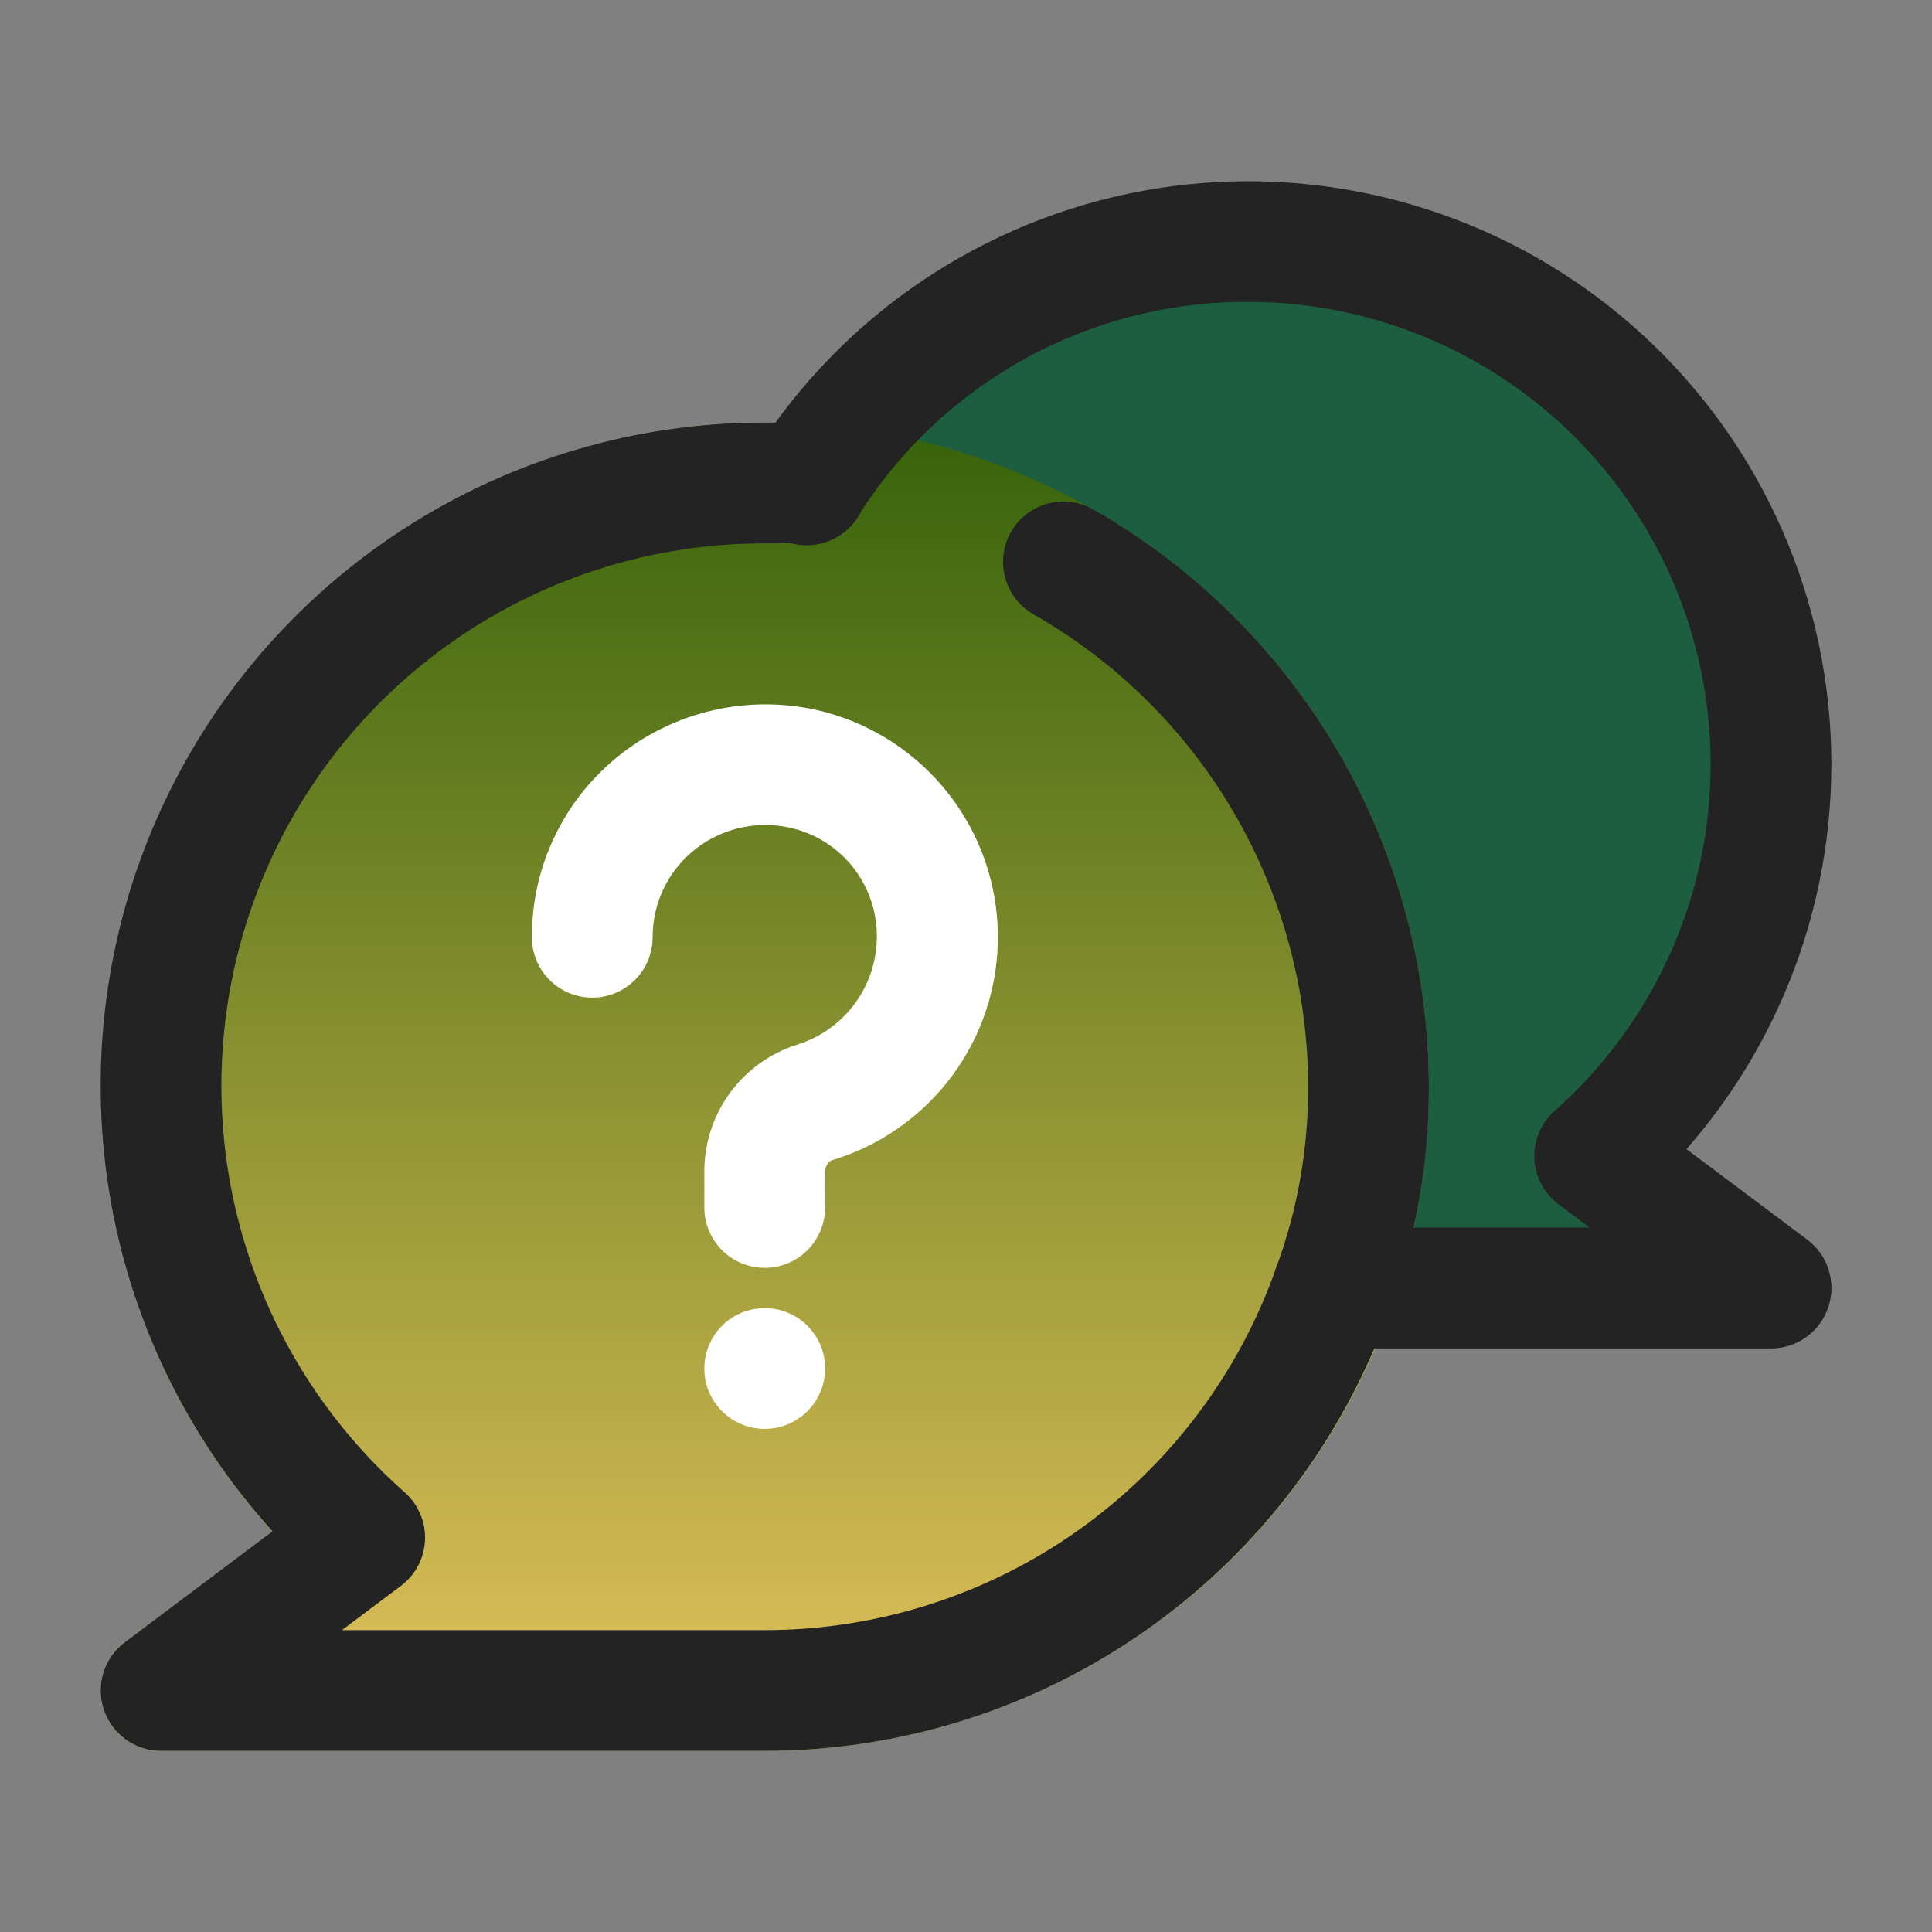
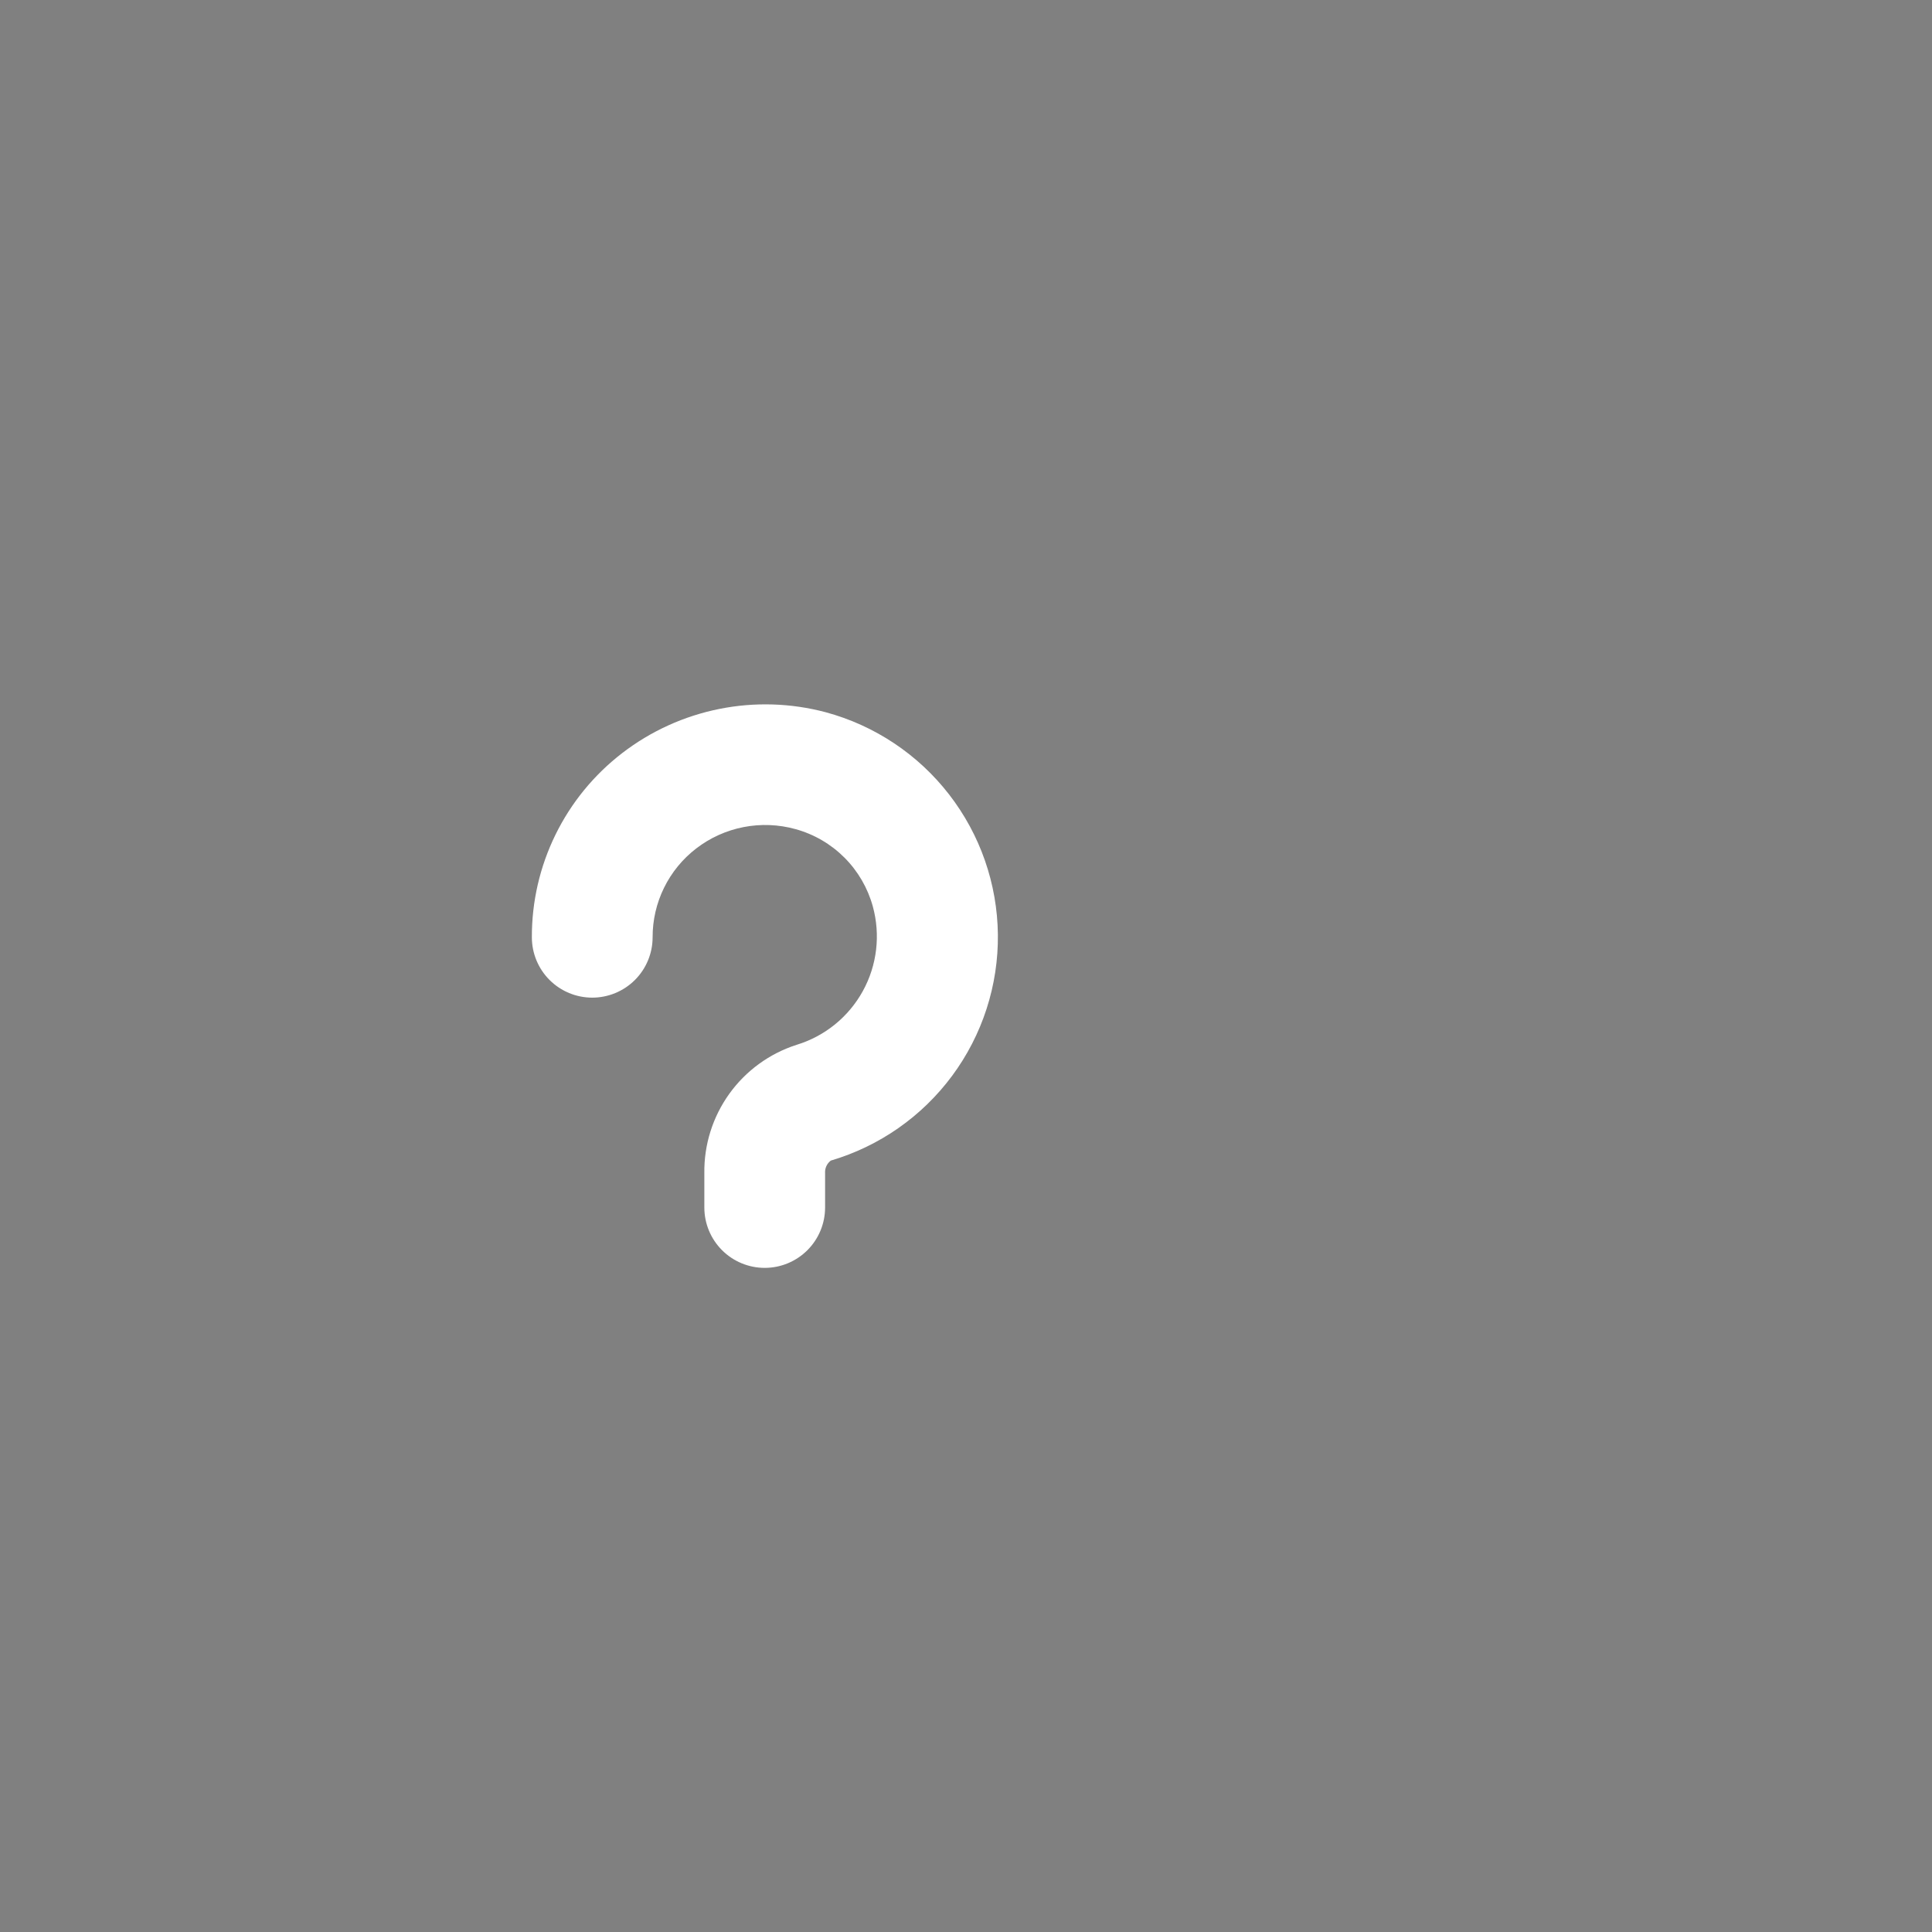
<svg xmlns="http://www.w3.org/2000/svg" width="274" height="274" viewBox="0 0 274 274" fill="none">
  <rect x="0" y="0" width="274" height="274" fill="#808080" stroke="none" />
-   <path d="M256.307 175.816L239.159 162.955C251.597 148.726 258.786 130.667 259.531 111.782C260.275 92.898 254.529 74.329 243.249 59.165C231.97 44.002 215.837 33.158 197.537 28.441C179.236 23.723 159.872 25.415 142.667 33.236C125.462 41.057 111.455 54.534 102.977 71.424C94.499 88.315 92.061 107.599 96.069 126.068C100.078 144.537 110.291 161.076 125.009 172.931C139.726 184.787 158.06 191.245 176.959 191.229H251.167C252.965 191.23 254.717 190.665 256.176 189.615C257.634 188.564 258.725 187.081 259.294 185.376C259.863 183.67 259.88 181.829 259.344 180.113C258.808 178.398 257.745 176.894 256.307 175.816Z" fill="#1C5E3F" />
-   <path d="M108.457 59.938C90.234 59.918 72.398 65.191 57.115 75.115C41.833 85.039 29.76 99.188 22.365 115.842C14.97 132.496 12.571 150.94 15.458 168.932C18.345 186.924 26.395 203.691 38.63 217.195L17.692 232.899C16.254 233.977 15.191 235.481 14.655 237.197C14.119 238.912 14.137 240.753 14.705 242.459C15.274 244.164 16.365 245.647 17.823 246.698C19.282 247.748 21.034 248.313 22.832 248.313H108.457C133.437 248.313 157.394 238.389 175.058 220.726C192.721 203.062 202.644 179.105 202.644 154.125C202.644 129.145 192.721 105.188 175.058 87.524C157.394 69.861 133.437 59.938 108.457 59.938Z" fill="url(#paint0_linear_1180_33)" />
  <path d="M108.454 179.813C106.183 179.812 104.005 178.91 102.4 177.304C100.794 175.699 99.892 173.521 99.891 171.25V166.384C99.835 162.347 101.077 158.4 103.433 155.122C105.79 151.844 109.136 149.41 112.98 148.177C116.982 146.957 120.35 144.223 122.368 140.557C124.386 136.892 124.893 132.584 123.784 128.549C123.063 125.929 121.674 123.542 119.752 121.62C117.831 119.699 115.444 118.31 112.824 117.589C110.423 116.921 107.899 116.822 105.453 117.299C103.007 117.776 100.705 118.816 98.731 120.338C96.804 121.82 95.245 123.727 94.173 125.91C93.102 128.093 92.548 130.493 92.555 132.925C92.555 135.196 91.653 137.374 90.047 138.98C88.441 140.585 86.263 141.487 83.992 141.487C81.721 141.487 79.543 140.585 77.938 138.98C76.332 137.374 75.43 135.196 75.43 132.925C75.414 127.877 76.563 122.894 78.787 118.362C81.01 113.831 84.249 109.873 88.252 106.797C92.296 103.687 97.002 101.548 102.005 100.545C107.008 99.541 112.174 99.701 117.105 101.011C124.053 102.889 130.198 106.985 134.605 112.675C139.012 118.365 141.441 125.339 141.522 132.535C141.602 139.732 139.331 146.759 135.053 152.546C130.774 158.334 124.723 162.566 117.819 164.6C117.548 164.808 117.333 165.08 117.193 165.391C117.053 165.702 116.992 166.043 117.016 166.384V171.25C117.016 173.521 116.113 175.699 114.508 177.304C112.902 178.91 110.724 179.812 108.454 179.813Z" fill="white" />
-   <path d="M108.453 202.646C113.182 202.646 117.016 198.813 117.016 194.084C117.016 189.355 113.182 185.521 108.453 185.521C103.724 185.521 99.891 189.355 99.891 194.084C99.891 198.813 103.724 202.646 108.453 202.646Z" fill="white" />
-   <path d="M108.461 248.313H22.836C21.039 248.313 19.288 247.748 17.83 246.697C16.373 245.647 15.283 244.165 14.714 242.461C14.146 240.756 14.128 238.916 14.663 237.201C15.198 235.486 16.259 233.983 17.696 232.905L38.645 217.168C26.407 203.667 18.354 186.903 15.464 168.912C12.574 150.921 14.972 132.478 22.367 115.824C29.762 99.171 41.835 85.023 57.119 75.102C72.402 65.181 90.239 59.913 108.461 59.938C110.15 59.938 111.978 59.949 113.667 60.071C114.631 60.052 115.592 60.174 116.521 60.434C117.615 60.708 118.644 61.196 119.55 61.869C120.455 62.542 121.218 63.388 121.795 64.357C122.373 65.326 122.753 66.4 122.914 67.516C123.075 68.633 123.014 69.77 122.735 70.863C122.455 71.956 121.962 72.983 121.284 73.884C120.606 74.786 119.757 75.545 118.785 76.118C117.813 76.69 116.737 77.065 115.62 77.22C114.502 77.376 113.365 77.309 112.274 77.023C111.109 77.051 109.737 77.063 108.461 77.063C92.829 77.036 77.561 81.772 64.689 90.639C51.816 99.506 41.95 112.084 36.404 126.698C30.857 141.312 29.895 157.269 33.643 172.444C37.392 187.619 45.674 201.293 57.387 211.643C58.34 212.484 59.093 213.527 59.593 214.696C60.092 215.865 60.325 217.13 60.274 218.4C60.224 219.67 59.891 220.913 59.3 222.038C58.709 223.163 57.874 224.143 56.857 224.905L48.495 231.188H108.461C124.377 231.185 139.9 226.245 152.889 217.047C165.878 207.849 175.693 194.847 180.98 179.835C184.021 171.606 185.56 162.898 185.523 154.125C185.515 140.517 181.91 127.152 175.071 115.387C168.233 103.621 158.406 93.873 146.585 87.13C144.611 86.008 143.164 84.148 142.562 81.959C141.96 79.77 142.252 77.431 143.374 75.457C144.496 73.483 146.356 72.036 148.546 71.434C150.735 70.832 153.073 71.124 155.047 72.246C169.496 80.486 181.509 92.399 189.869 106.778C198.229 121.158 202.637 137.492 202.648 154.125C202.69 164.88 200.808 175.557 197.09 185.649C190.611 203.977 178.608 219.845 162.735 231.067C146.862 242.29 127.9 248.315 108.461 248.313Z" fill="#232323" />
-   <path d="M251.165 191.23H189.059C186.788 191.23 184.611 190.328 183.005 188.722C181.399 187.116 180.497 184.938 180.497 182.667C180.497 180.396 181.399 178.218 183.005 176.613C184.611 175.007 186.788 174.105 189.059 174.105H225.45L221.029 170.794C220.013 170.033 219.178 169.056 218.586 167.932C217.994 166.809 217.66 165.568 217.607 164.3C217.554 163.031 217.784 161.766 218.281 160.598C218.777 159.429 219.528 158.386 220.477 157.543C230.452 148.716 237.503 137.062 240.694 124.13C243.884 111.199 243.063 97.602 238.339 85.148C233.615 72.695 225.212 61.974 214.247 54.412C203.283 46.85 190.276 42.804 176.957 42.813C165.906 42.772 155.027 45.55 145.348 50.883C135.669 56.217 127.51 63.93 121.641 73.295C121.043 74.251 120.263 75.079 119.345 75.733C118.426 76.387 117.388 76.853 116.289 77.104C115.19 77.356 114.052 77.388 112.941 77.199C111.829 77.009 110.766 76.603 109.812 76.002C108.858 75.401 108.032 74.618 107.382 73.697C106.732 72.776 106.269 71.736 106.022 70.636C105.774 69.536 105.746 68.398 105.939 67.288C106.132 66.177 106.543 65.115 107.147 64.163C113.248 54.528 121.276 46.258 130.726 39.873C140.177 33.489 150.846 29.129 162.063 27.066C173.279 25.003 184.802 25.282 195.905 27.886C207.009 30.489 217.454 35.361 226.584 42.196C235.715 49.03 243.333 57.679 248.96 67.599C254.587 77.519 258.102 88.496 259.283 99.839C260.465 111.183 259.287 122.648 255.825 133.515C252.362 144.381 246.69 154.414 239.163 162.983L256.3 175.816C257.738 176.894 258.8 178.397 259.337 180.112C259.873 181.827 259.856 183.668 259.288 185.373C258.72 187.078 257.63 188.561 256.172 189.613C254.714 190.664 252.963 191.229 251.165 191.23Z" fill="#232323" />
  <defs>
    <linearGradient id="paint0_linear_1180_33" x1="108.455" y1="59.938" x2="108.455" y2="248.313" gradientUnits="userSpaceOnUse">
      <stop stop-color="#36630A" />
      <stop offset="1" stop-color="#E4C35B" />
    </linearGradient>
  </defs>
</svg>